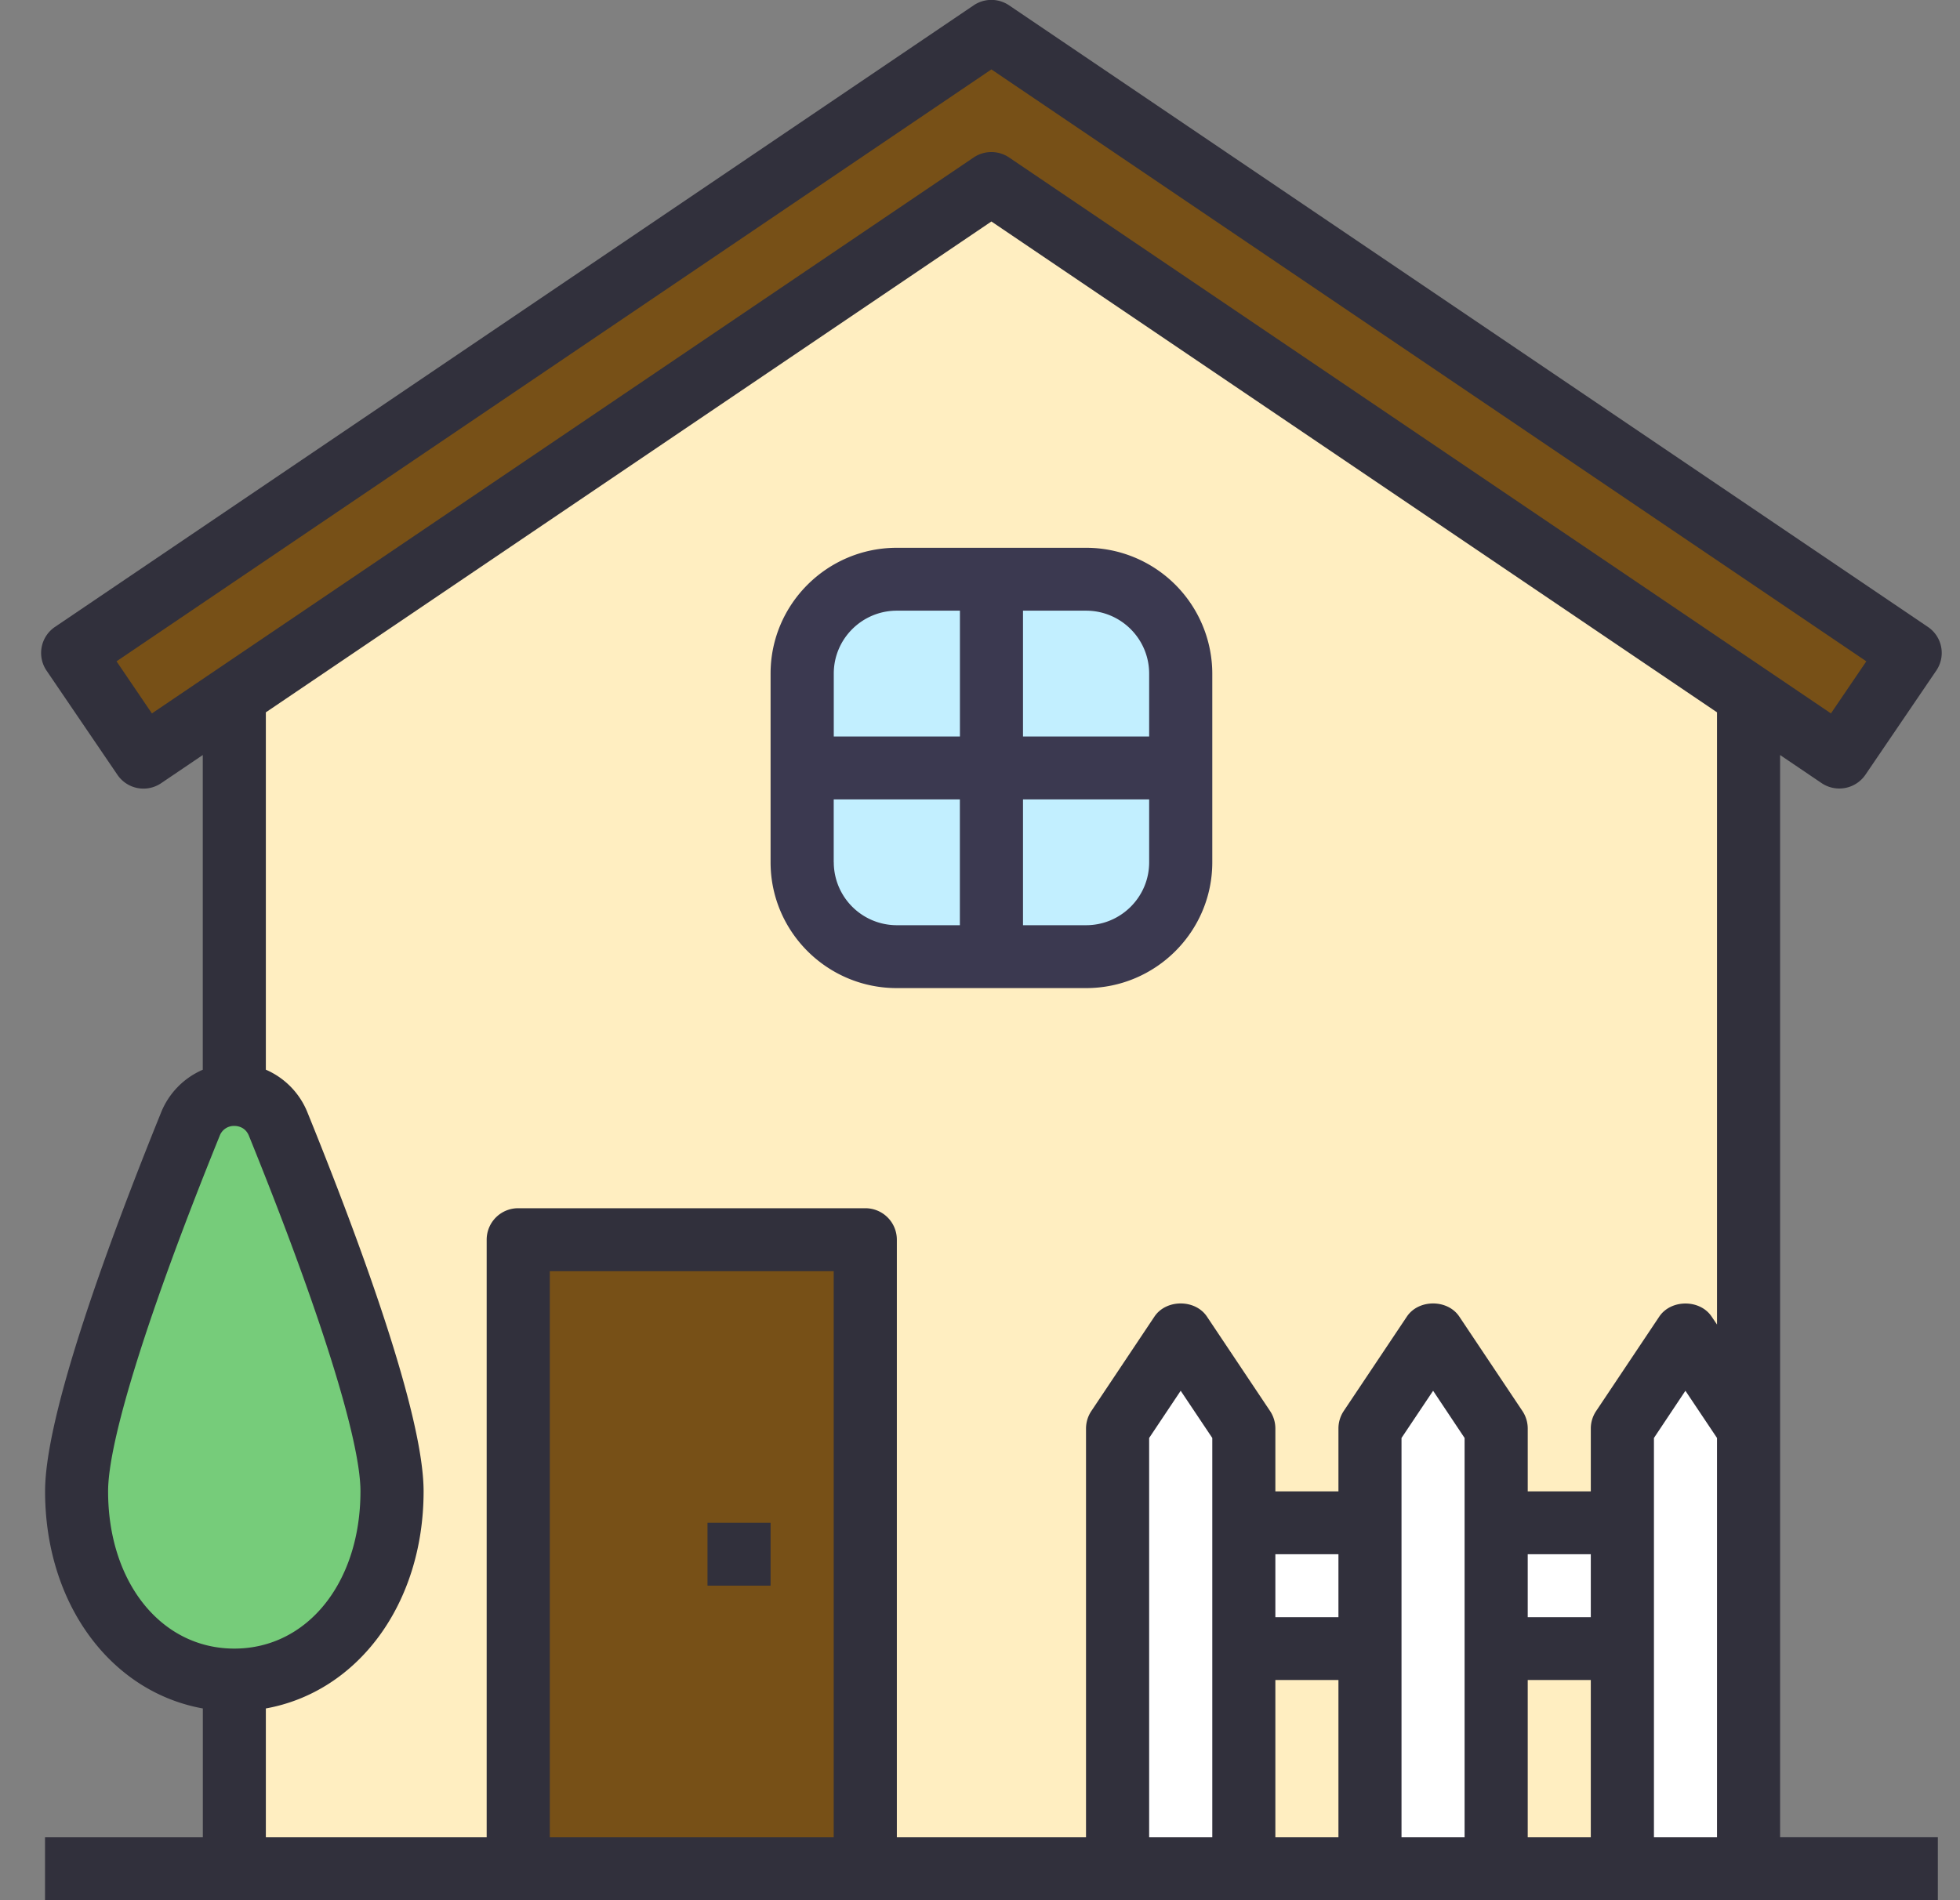
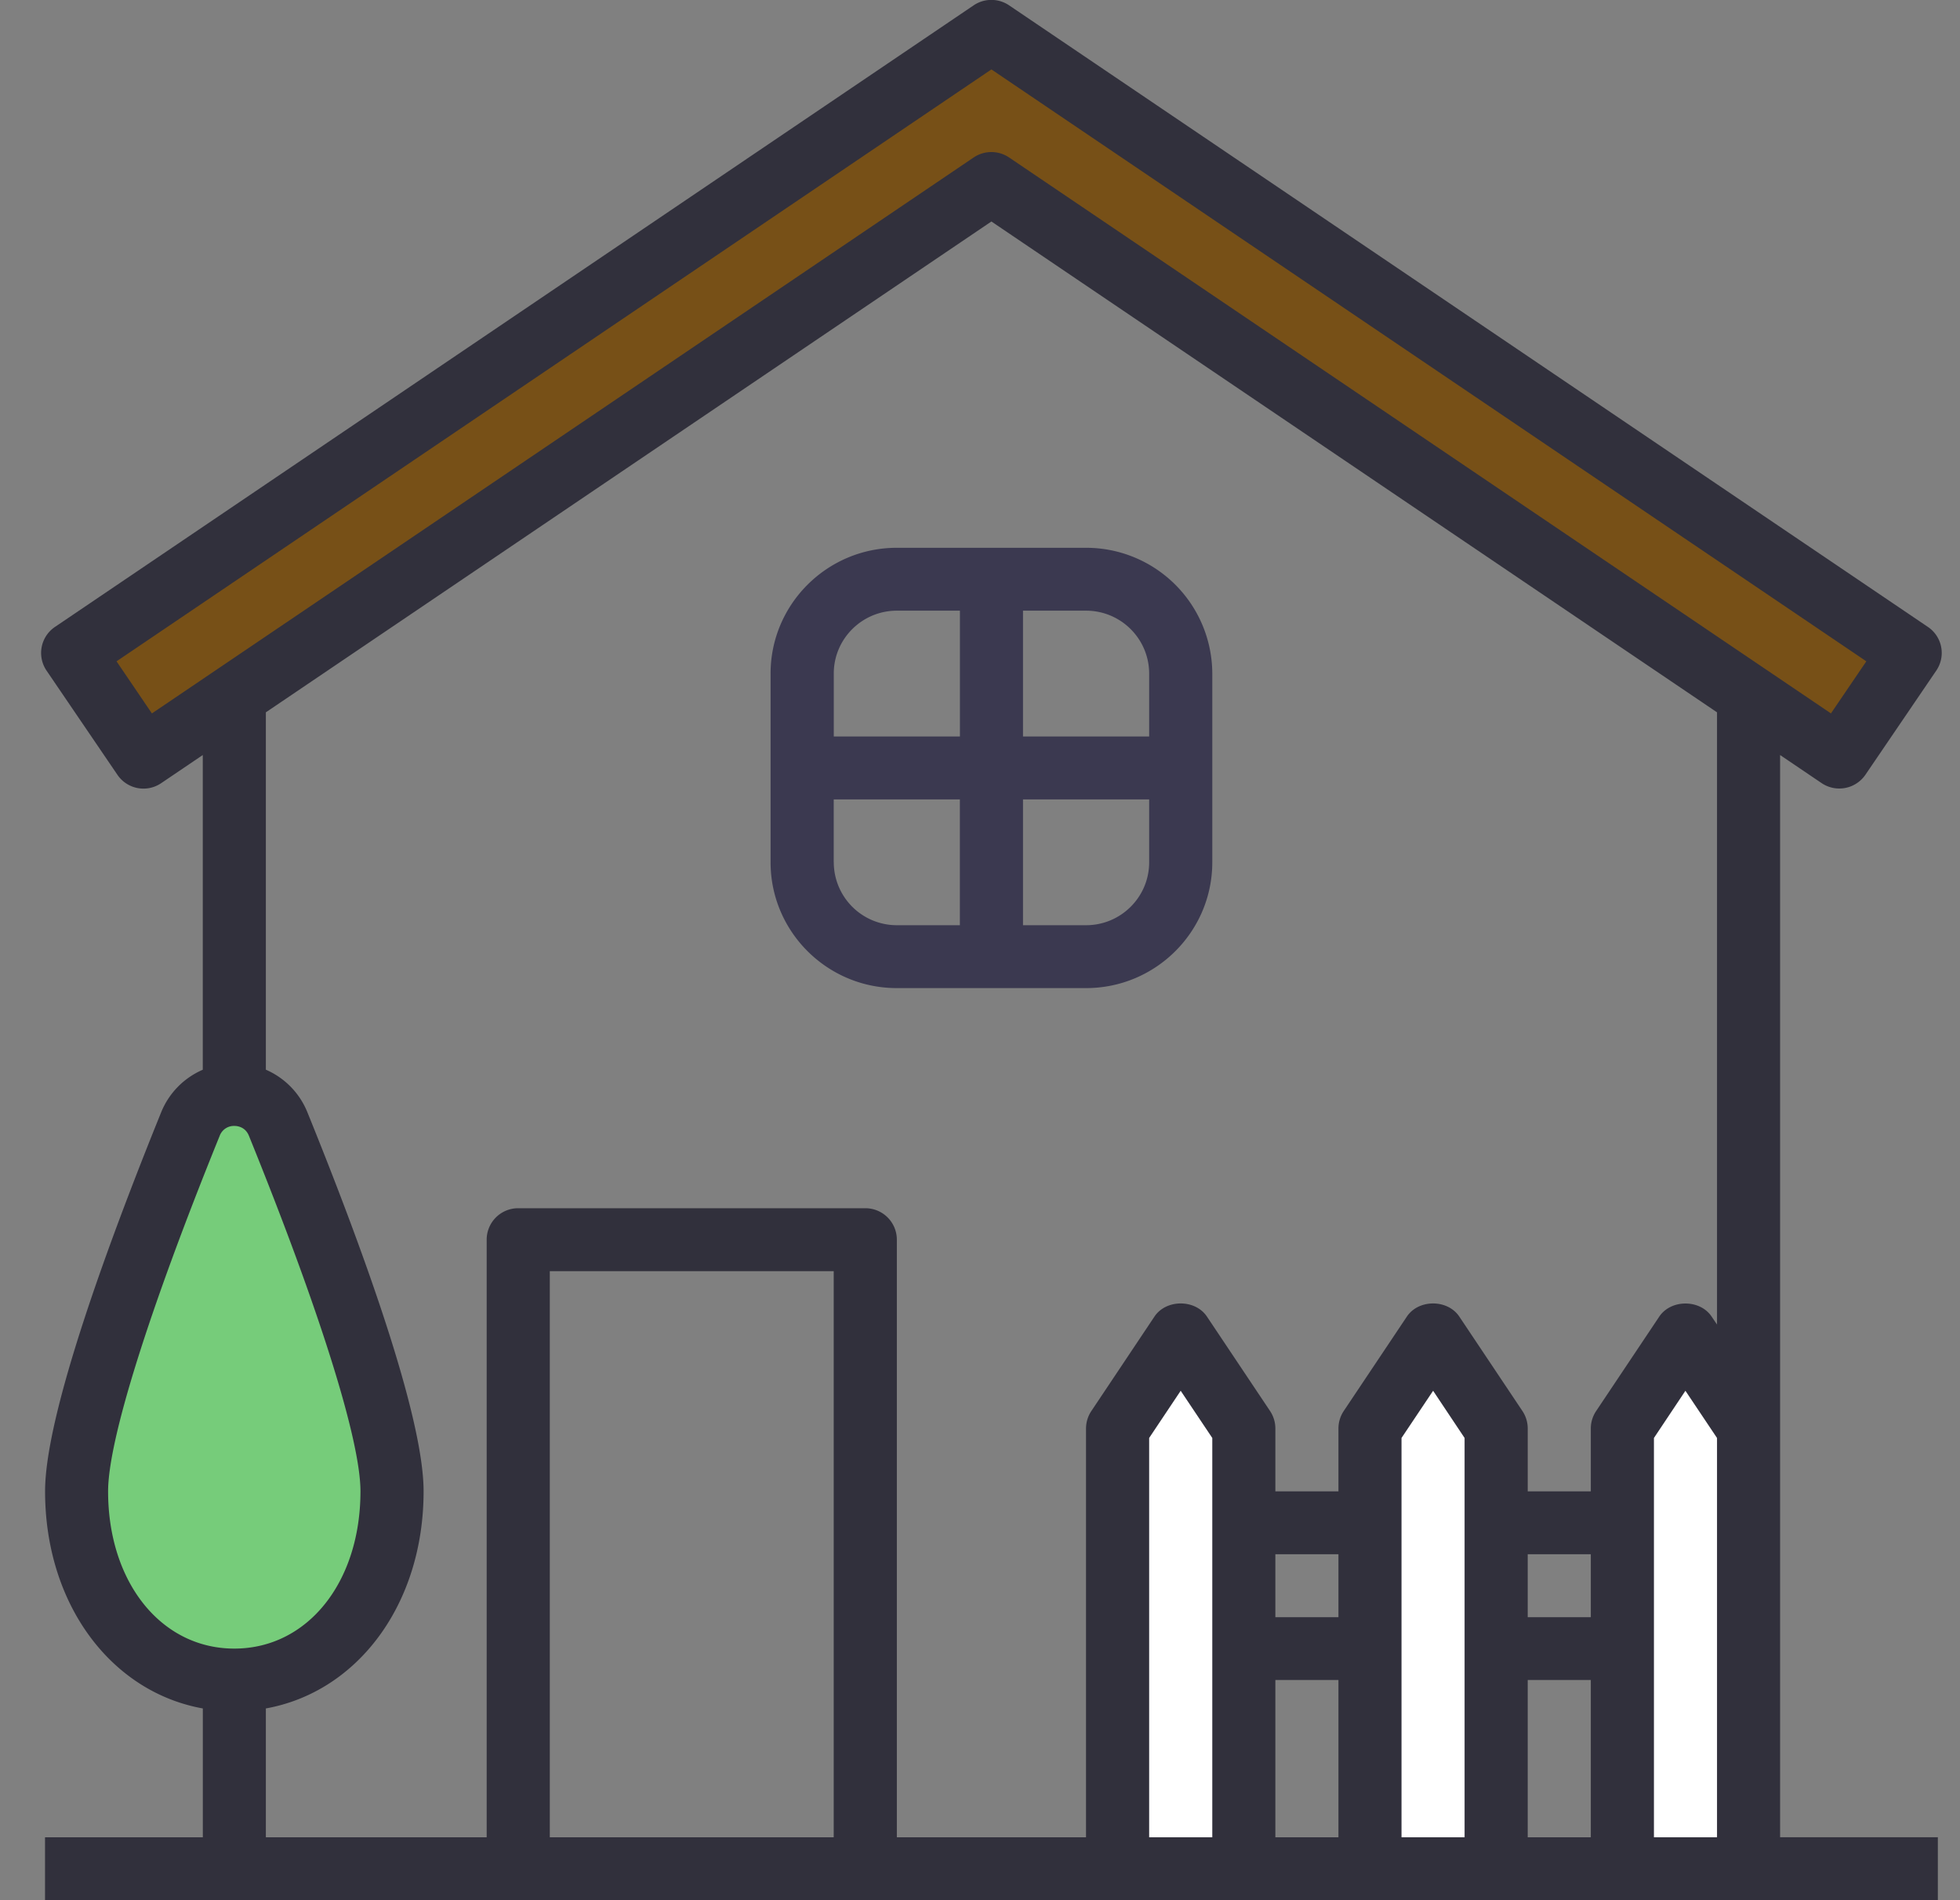
<svg xmlns="http://www.w3.org/2000/svg" width="33" height="32" viewBox="0 0 33 32">
  <rect x="0" y="0" width="33" height="32" fill="#808080" stroke="none" />
  <g fill-rule="nonzero" fill="none">
-     <path fill="#FFEEC1" d="M16.692 3.09 3.945 11.72v19.75H29.44V11.72z" />
-     <path fill="#775017" d="M8.725 20.877h5.843V31.47H8.725z" />
-     <path fill="#FFF" d="M20.41 25.644h7.436v2.119H20.41z" />
    <path fill="#FFF" d="M18.817 31.47v-7.415l1.062-1.589 1.063 1.59v7.414zM23.066 31.47v-7.415l1.063-1.589 1.062 1.59v7.414zM27.315 31.47v-7.415l1.063-1.589 1.062 1.59v7.414z" />
-     <path d="M18.286 16.11h-3.187c-.88 0-1.593-.711-1.593-1.589v-3.178c0-.877.713-1.589 1.593-1.589h3.187c.88 0 1.593.712 1.593 1.59v3.177c0 .878-.713 1.59-1.593 1.59z" fill="#C2EFFF" />
    <path d="M6.6 25.114c0 1.902-1.189 3.178-2.655 3.178-1.467 0-2.656-1.276-2.656-3.178 0-1.241 1.132-4.247 1.918-6.185a.797.797 0 0 1 1.476 0c.786 1.938 1.918 4.944 1.918 6.185z" fill="#76CC7A" />
    <path fill="#775017" d="M30.968 12.75 16.692 3.09 2.417 12.75l-1.193-1.754L16.692.53l15.47 10.467z" />
    <path d="m29.971 12.715.699.473a.533.533 0 0 0 .737-.14l1.193-1.754a.528.528 0 0 0-.14-.736L16.99.09a.532.532 0 0 0-.597 0L.925 10.558a.529.529 0 0 0-.141.736l1.193 1.754a.53.53 0 0 0 .738.14l.699-.473v5.3a1.319 1.319 0 0 0-.7.715C1.823 20.931.759 23.824.759 25.114c0 1.902 1.11 3.379 2.656 3.657v2.17H.758V32h31.869v-1.06h-2.656V12.716zm-27.413-.7-.596-.878 14.73-9.968 14.731 9.968-.596.877L16.99 2.652a.533.533 0 0 0-.597 0L2.558 12.014zm-.738 13.1c0-.861.685-3.043 1.879-5.988a.256.256 0 0 1 .246-.166c.053 0 .185.016.246.166 1.194 2.945 1.878 5.127 1.878 5.987 0 1.535-.893 2.649-2.124 2.649-1.23 0-2.125-1.114-2.125-2.649zm2.656 3.656c1.546-.278 2.656-1.755 2.656-3.657 0-1.29-1.064-4.183-1.957-6.384a1.319 1.319 0 0 0-.699-.716v-6.018L16.692 3.73l12.217 8.266v10.31l-.09-.133c-.196-.295-.686-.295-.883 0l-1.062 1.589a.529.529 0 0 0-.09.293v1.06h-1.062v-1.06a.532.532 0 0 0-.09-.294l-1.062-1.589c-.197-.295-.686-.295-.883 0l-1.063 1.59a.532.532 0 0 0-.089.293v1.06h-1.062v-1.06a.532.532 0 0 0-.09-.294l-1.062-1.589c-.197-.295-.687-.295-.884 0l-1.062 1.59a.532.532 0 0 0-.09.293v6.886H15.1V20.877a.53.53 0 0 0-.531-.53H8.725a.53.53 0 0 0-.531.53v10.064H4.476v-2.17zm15.935 2.17h-1.063v-6.725l.531-.795.532.795v6.725zm1.062-4.767h1.062v1.06h-1.062v-1.06zm0 2.118h1.062v2.649h-1.062v-2.649zm3.187 2.649h-1.063v-6.725l.532-.795.53.795v6.725zm1.062-4.767h1.062v1.06h-1.062v-1.06zm0 2.118h1.062v2.649h-1.062v-2.649zm-11.685 2.649h-4.78v-9.534h4.78v9.534zm13.81 0v-6.725l.53-.795.532.795v6.725h-1.062z" fill="#31303C" />
    <path d="M15.099 16.64h3.187c1.172 0 2.125-.95 2.125-2.119v-3.178a2.124 2.124 0 0 0-2.125-2.118h-3.187c-1.172 0-2.125.95-2.125 2.118v3.178c0 1.169.953 2.119 2.125 2.119zm-1.062-2.119v-1.059h2.124v2.119H15.1a1.062 1.062 0 0 1-1.062-1.06zm4.249 1.06h-1.062v-2.119h2.124v1.06c0 .584-.476 1.059-1.062 1.059zm1.062-4.238v1.06h-2.124v-2.119h1.062c.586 0 1.062.475 1.062 1.06zM15.1 10.284h1.062v2.119h-2.124v-1.06c0-.584.476-1.059 1.062-1.059z" fill="#3B3950" />
-     <path fill="#31303C" d="M11.912 25.644h1.062v1.059h-1.062z" />
  </g>
</svg>